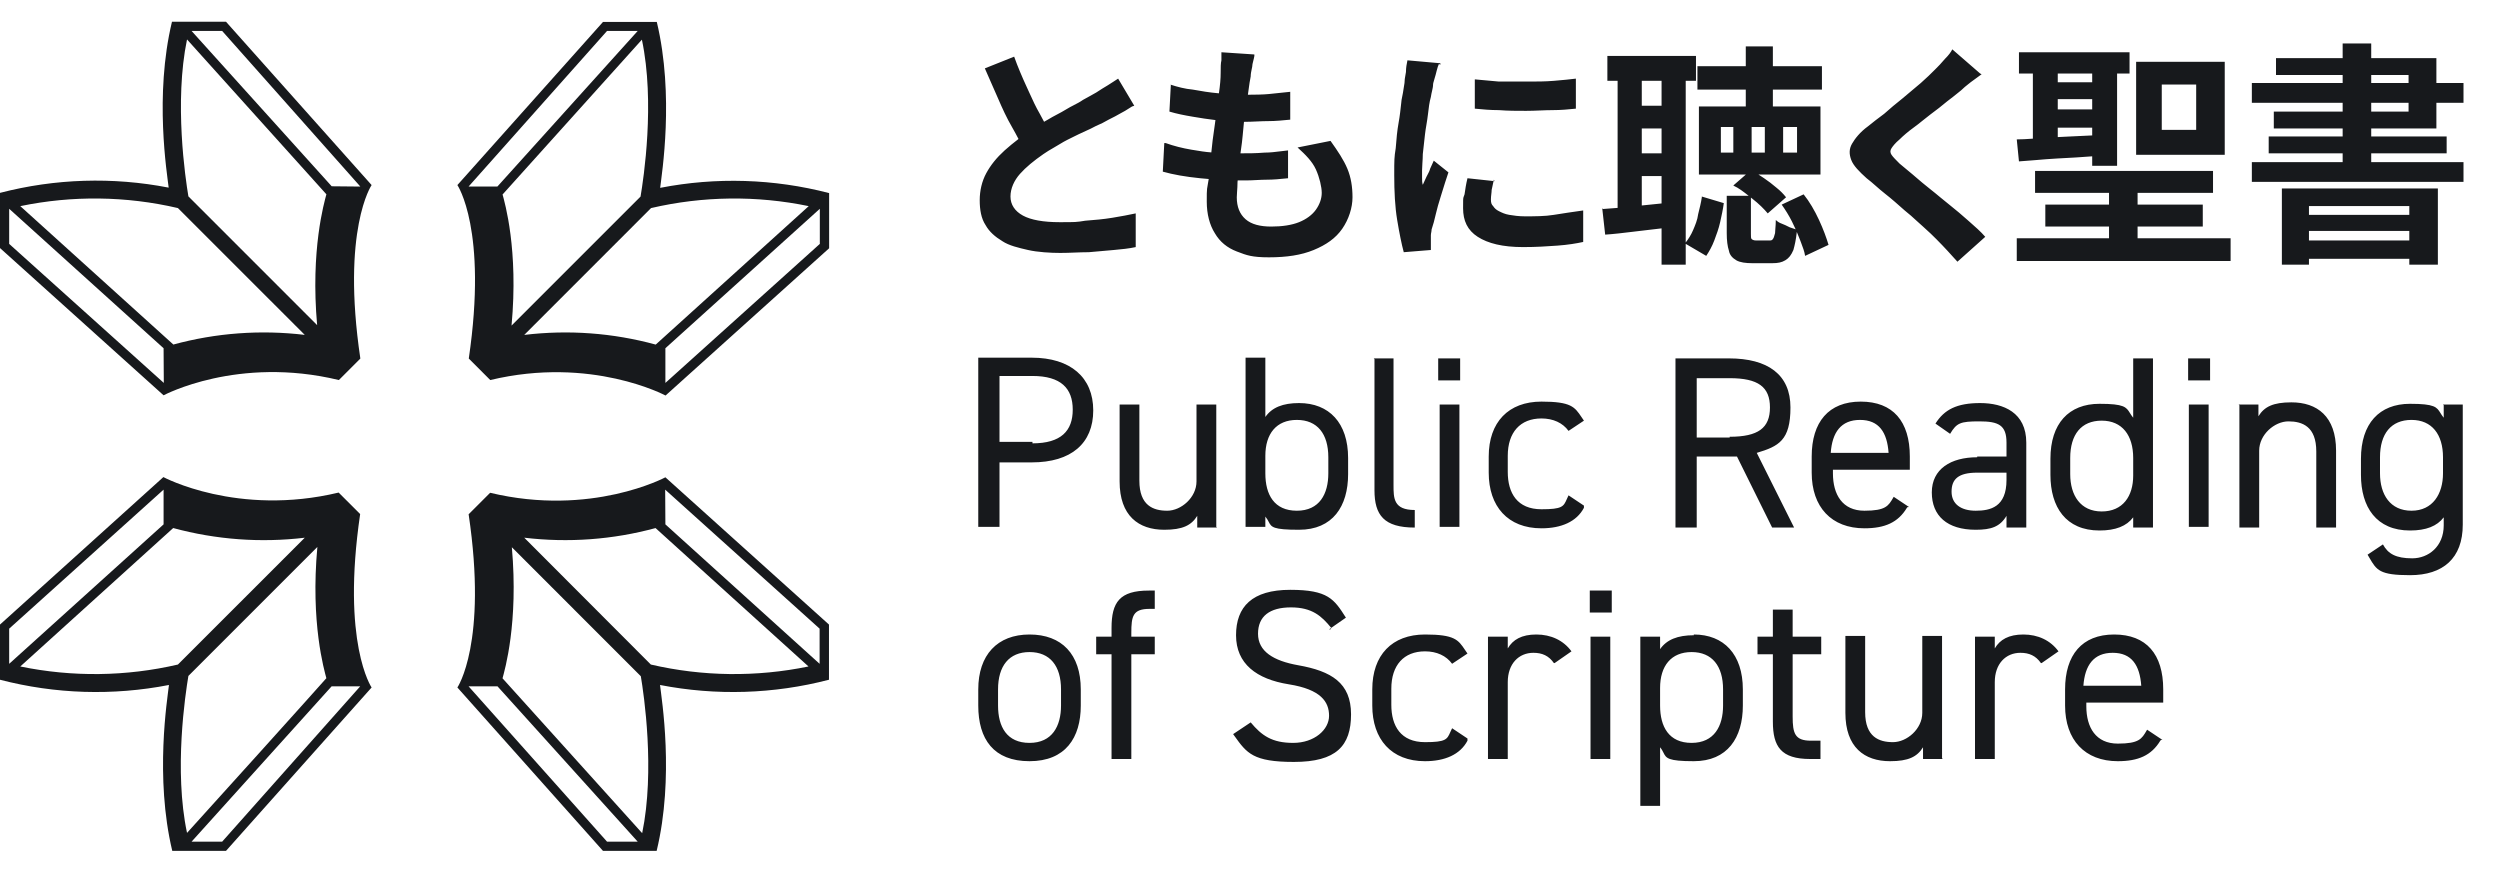
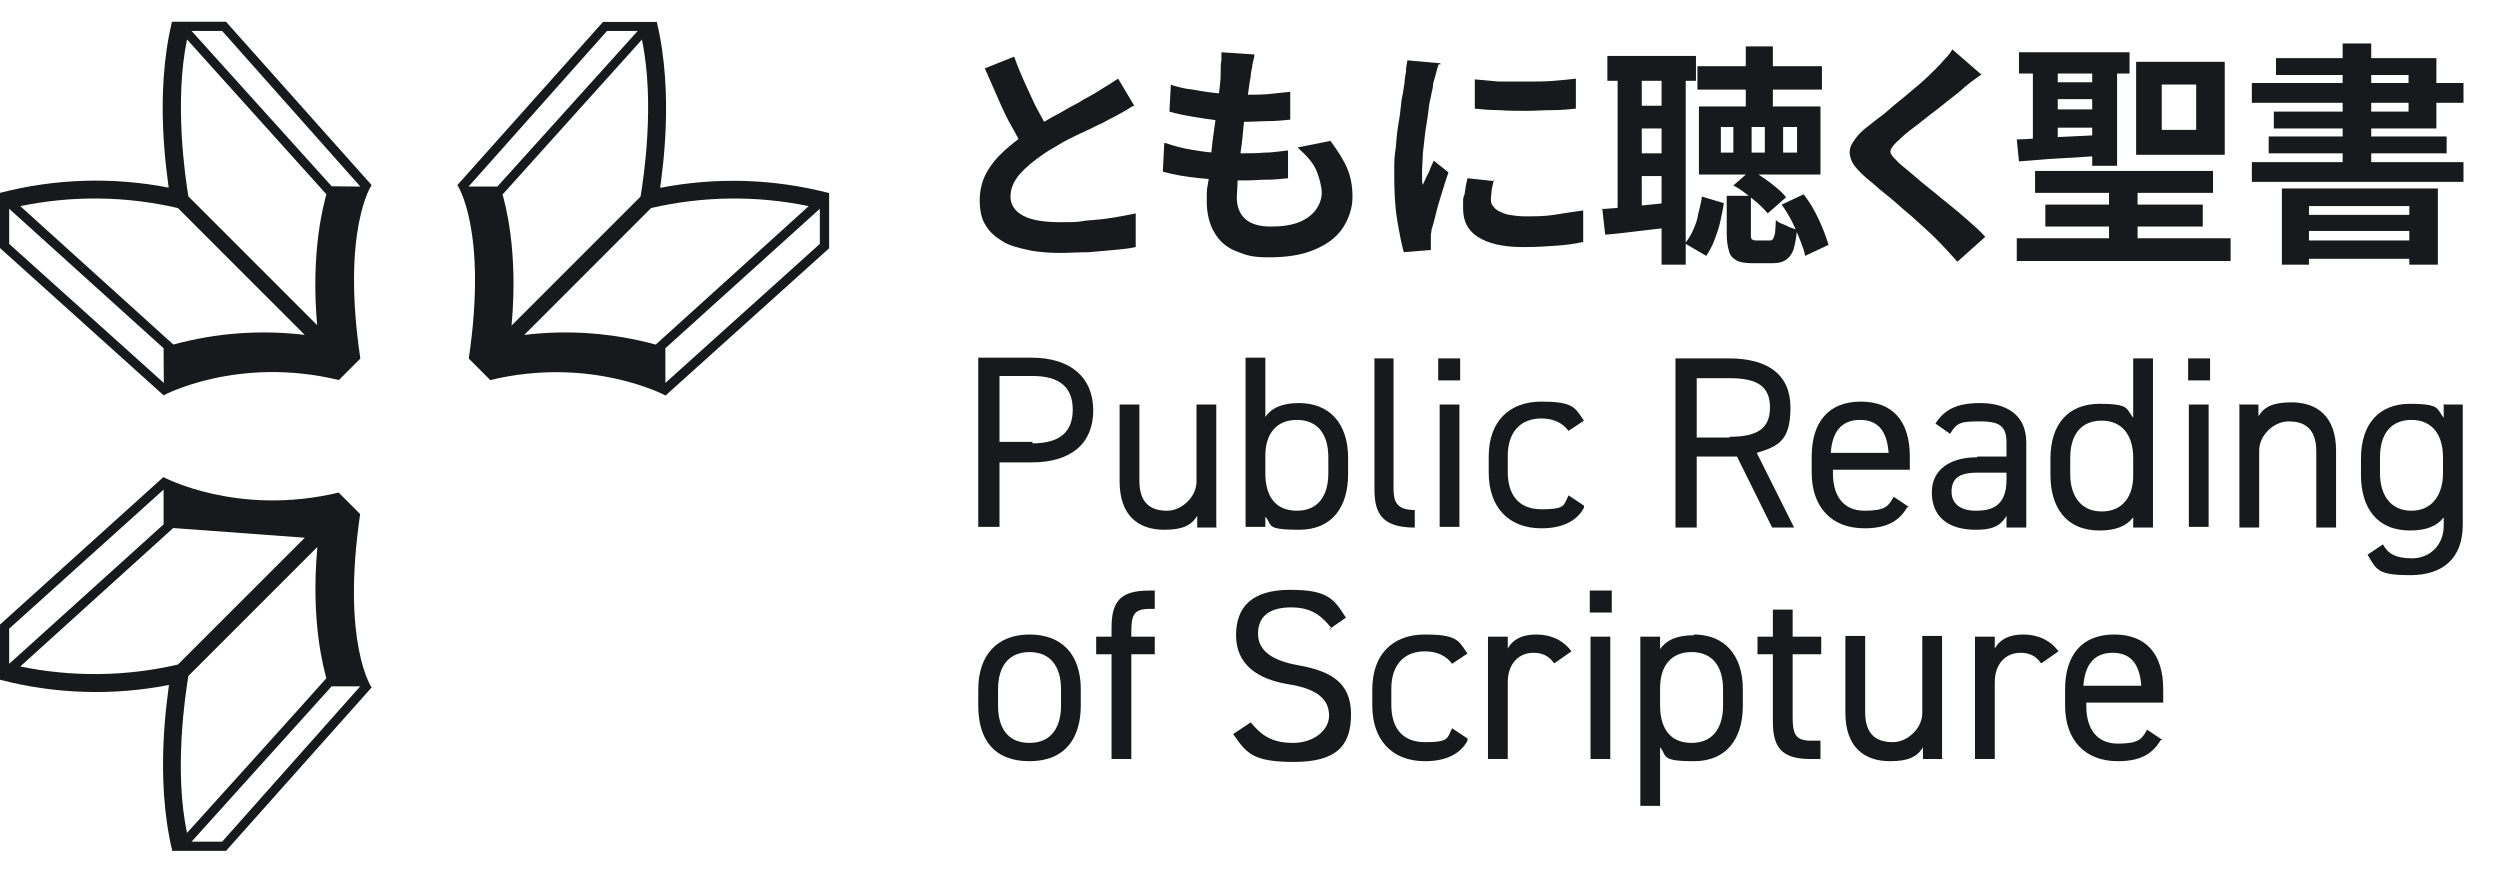
<svg xmlns="http://www.w3.org/2000/svg" width="115" height="40" viewBox="0 0 115 40" fill="none">
  <path d="M17.094 8.513L10.396 1H7.911C7.093 4.399 7.687 7.995 7.759 8.631C5.187 8.131 2.536 8.213 0 8.872V11.41L7.525 18.184C7.525 18.184 10.933 16.355 15.588 17.482L16.576 16.493C15.696 10.56 17.094 8.513 17.094 8.513ZM7.535 17.614L0.422 11.219V9.604L7.525 16.019L7.535 17.614ZM7.977 15.851L0.933 9.482C3.328 8.986 5.802 9.016 8.184 9.571L14.019 15.405C11.992 15.162 9.936 15.313 7.967 15.851H7.977ZM14.599 14.967L8.666 9.033C8.527 8.203 8.006 4.695 8.603 1.814L15.014 8.938C14.915 9.317 14.279 11.483 14.589 14.967H14.599ZM15.258 8.569L8.811 1.422H10.218L16.576 8.582L15.258 8.569Z" fill="#17191C" />
  <path d="M21.564 16.493L22.552 17.482C27.207 16.365 30.615 18.194 30.615 18.194L38.14 11.42V8.882C35.6 8.221 32.944 8.139 30.368 8.641C30.44 8.005 31.027 4.409 30.213 1.01H27.737L21.04 8.513C21.04 8.513 22.437 10.56 21.564 16.493ZM30.608 16.019L37.712 9.604V11.219L30.608 17.614V16.019ZM24.115 15.406L29.949 9.571C32.331 9.017 34.806 8.986 37.201 9.482L30.163 15.851C28.195 15.313 26.141 15.162 24.115 15.406ZM23.126 8.938L29.527 1.824C30.137 4.705 29.606 8.213 29.465 9.043L23.531 14.977C23.854 11.483 23.218 9.317 23.116 8.938H23.126ZM21.554 8.582L27.925 1.422H29.336L22.879 8.582H21.554Z" fill="#17191C" />
-   <path d="M21.04 31.624L27.737 39.14H30.206C31.027 35.741 30.433 32.145 30.361 31.509C32.937 32.011 35.593 31.929 38.133 31.268V28.73L30.608 21.956C30.608 21.956 27.2 23.785 22.546 22.668L21.557 23.656C22.437 29.584 21.04 31.624 21.04 31.624ZM30.598 22.523L37.702 28.918V30.536L30.608 24.121L30.598 22.523ZM30.153 24.289C30.315 24.431 36.746 30.263 37.191 30.658C34.795 31.152 32.322 31.122 29.939 30.569L24.115 24.734C26.141 24.976 28.195 24.825 30.163 24.289H30.153ZM23.545 25.173L29.478 31.107C29.619 31.941 30.137 35.444 29.54 38.326L23.116 31.202C23.218 30.823 23.854 28.657 23.545 25.173ZM22.885 31.571L29.336 38.718H27.925L21.554 31.571H22.885Z" fill="#17191C" />
-   <path d="M16.567 23.647L15.578 22.658C10.924 23.775 7.515 21.946 7.515 21.946L0 28.73V31.268C2.54 31.929 5.196 32.011 7.772 31.509C7.7 32.145 7.113 35.741 7.924 39.14H10.396L17.094 31.624C17.094 31.624 15.696 29.584 16.567 23.647ZM7.525 24.121L0.422 30.536V28.918L7.525 22.523V24.121ZM14.019 24.735L8.184 30.569C5.802 31.122 3.328 31.152 0.933 30.658L7.967 24.29C9.937 24.825 11.992 24.977 14.019 24.735ZM15.008 31.202C14.909 31.328 8.969 37.92 8.603 38.313C7.993 35.431 8.527 31.927 8.666 31.093L14.599 25.16C14.279 28.657 14.915 30.823 15.014 31.202H15.008ZM16.57 31.571L10.218 38.718H8.811L15.255 31.571H16.57Z" fill="#17191C" />
+   <path d="M16.567 23.647L15.578 22.658C10.924 23.775 7.515 21.946 7.515 21.946L0 28.73V31.268C2.54 31.929 5.196 32.011 7.772 31.509C7.7 32.145 7.113 35.741 7.924 39.14H10.396L17.094 31.624C17.094 31.624 15.696 29.584 16.567 23.647ZM7.525 24.121L0.422 30.536V28.918L7.525 22.523V24.121ZM14.019 24.735L8.184 30.569C5.802 31.122 3.328 31.152 0.933 30.658L7.967 24.29ZM15.008 31.202C14.909 31.328 8.969 37.92 8.603 38.313C7.993 35.431 8.527 31.927 8.666 31.093L14.599 25.16C14.279 28.657 14.915 30.823 15.014 31.202H15.008ZM16.57 31.571L10.218 38.718H8.811L15.255 31.571H16.57Z" fill="#17191C" />
  <path fill-rule="evenodd" clip-rule="evenodd" d="M107.762 7.458H103.585V8.367H113.321V7.458H109.076V7.053H112.546V6.278H109.076V5.908H112.074V4.729H113.321V3.819H112.074V2.674H109.076V2H107.762V2.674H104.696V3.449H107.762V3.819H103.585V4.729H107.762V5.133H104.595V5.908H107.762V6.278H104.36V7.053H107.762V7.458ZM109.076 5.133H110.794V4.729H109.076V5.133ZM109.076 3.819H110.794V3.449H109.076V3.819ZM112.142 8.67H104.966V12.174H106.212V11.905H110.828V12.174H112.142V8.67ZM110.828 11.062V10.624H106.212V11.062H110.828ZM106.212 9.883H110.828V9.479H106.212V9.883ZM74 9.594L74 9.594C74.131 9.584 74.268 9.574 74.41 9.563V3.718H73.939V2.573H78.015V3.718H77.543V11.154C77.667 10.995 77.788 10.807 77.88 10.591C77.981 10.355 78.082 10.119 78.116 9.849C78.183 9.58 78.251 9.31 78.284 9.075V9.041L79.295 9.344C79.261 9.614 79.194 9.917 79.127 10.22C79.059 10.523 78.958 10.793 78.857 11.062L78.857 11.062C78.756 11.332 78.621 11.568 78.487 11.77L77.543 11.217V12.174H76.432V10.505C76.1 10.544 75.76 10.584 75.421 10.624L75.421 10.624C75.31 10.637 75.201 10.65 75.095 10.663C74.652 10.717 74.245 10.766 73.838 10.793L73.703 9.58L73.737 9.614C73.821 9.607 73.909 9.601 74 9.594ZM76.432 9.359C76.123 9.386 75.816 9.418 75.522 9.452V8.098H76.432V9.359ZM76.432 7.053H75.522V5.908H76.432V7.053ZM76.432 4.864H75.522V3.718H76.432V4.864ZM78.082 3.044H80.306V2.135H81.552V3.044H83.809V4.122H81.552V4.897H83.742V8.03H80.891C80.977 8.085 81.062 8.142 81.148 8.199L81.148 8.199C81.35 8.333 81.519 8.468 81.721 8.637C81.889 8.771 82.024 8.906 82.159 9.075L81.316 9.816C81.148 9.614 80.912 9.378 80.609 9.142L80.542 9.089V10.759C80.542 10.894 80.542 10.961 80.575 10.995C80.609 11.029 80.676 11.062 80.777 11.062H81.384C81.451 11.062 81.519 11.062 81.552 10.995C81.586 10.961 81.62 10.86 81.653 10.725C81.653 10.67 81.659 10.602 81.666 10.523C81.675 10.412 81.687 10.277 81.687 10.119C81.754 10.186 81.856 10.254 81.957 10.287C82.058 10.321 82.192 10.389 82.327 10.456C82.382 10.47 82.432 10.489 82.478 10.507C82.521 10.524 82.561 10.54 82.6 10.549C82.545 10.425 82.486 10.303 82.428 10.186C82.293 9.917 82.125 9.647 81.957 9.412L82.967 8.94C83.237 9.277 83.472 9.681 83.675 10.119C83.877 10.557 84.012 10.928 84.113 11.264L83.035 11.77C83.006 11.572 82.93 11.374 82.847 11.156C82.831 11.114 82.815 11.072 82.799 11.029C82.756 10.914 82.706 10.792 82.653 10.67C82.617 11.018 82.556 11.287 82.496 11.5C82.394 11.736 82.293 11.871 82.125 11.972C81.957 12.073 81.788 12.107 81.519 12.107H80.609C80.306 12.107 80.036 12.073 79.868 11.972C79.699 11.871 79.565 11.736 79.531 11.534C79.464 11.332 79.43 11.062 79.43 10.725V9.007H80.438C80.201 8.82 79.978 8.645 79.733 8.536L79.767 8.502L80.309 8.03H78.15V4.897H80.306V4.122H78.082V3.044ZM79.16 5.841V7.02H79.733V5.841H79.16ZM80.575 5.841V7.02H81.182V5.841H80.575ZM82.024 5.841V7.02H82.664V5.841H82.024ZM53.624 6.582C53.995 6.716 54.399 6.817 54.803 6.885L54.89 6.899C55.174 6.947 55.443 6.992 55.721 7.011C55.753 6.633 55.805 6.273 55.859 5.896L55.881 5.739C55.892 5.667 55.901 5.595 55.91 5.523C55.579 5.487 55.225 5.428 54.871 5.369C54.467 5.301 54.13 5.234 53.793 5.133L53.859 3.898C54.156 3.995 54.514 4.09 54.871 4.122C55.241 4.19 55.646 4.257 56.05 4.291L56.07 4.292C56.124 3.918 56.151 3.619 56.151 3.348V3.347C56.151 3.112 56.151 2.91 56.185 2.775V2.404L57.701 2.505V2.573C57.687 2.657 57.667 2.736 57.648 2.809C57.622 2.91 57.6 3 57.6 3.078C57.594 3.107 57.588 3.135 57.582 3.162L57.582 3.162C57.555 3.293 57.532 3.404 57.532 3.516C57.498 3.684 57.465 3.887 57.431 4.156C57.423 4.22 57.413 4.287 57.403 4.358C57.73 4.357 58.098 4.352 58.374 4.325C58.745 4.291 59.048 4.257 59.351 4.223V5.504L59.351 5.504C59.014 5.537 58.678 5.571 58.341 5.571C58.183 5.571 58.019 5.578 57.843 5.586L57.843 5.586C57.651 5.595 57.446 5.604 57.223 5.605C57.199 5.808 57.18 6.021 57.162 6.245C57.144 6.459 57.117 6.654 57.09 6.845C57.08 6.914 57.07 6.984 57.061 7.053L57.094 7.053C57.431 7.053 57.768 7.053 58.172 7.02C58.43 7.02 58.688 6.987 58.935 6.956L58.935 6.956L58.935 6.956C59.042 6.942 59.148 6.929 59.25 6.919V8.199L59.166 8.207C58.862 8.238 58.582 8.266 58.273 8.266C58.126 8.266 57.97 8.274 57.81 8.282L57.81 8.282C57.642 8.291 57.469 8.3 57.296 8.3C57.175 8.3 57.054 8.299 56.934 8.297L56.926 8.367C56.926 8.541 56.915 8.692 56.905 8.822V8.822V8.822V8.822C56.898 8.918 56.892 9.003 56.892 9.075C56.892 9.513 57.027 9.849 57.296 10.085C57.566 10.321 57.97 10.422 58.475 10.422C58.981 10.422 59.419 10.355 59.756 10.22C60.093 10.085 60.362 9.883 60.531 9.647C60.699 9.412 60.8 9.142 60.8 8.873C60.8 8.603 60.699 8.165 60.531 7.794C60.362 7.424 60.059 7.121 59.688 6.784L61.204 6.481C61.541 6.952 61.811 7.357 61.979 7.761C62.148 8.165 62.215 8.603 62.215 9.075C62.215 9.546 62.047 10.085 61.743 10.523C61.44 10.961 61.002 11.264 60.429 11.5C59.857 11.736 59.183 11.837 58.374 11.837C57.592 11.837 57.346 11.742 56.933 11.583L56.892 11.568C56.454 11.399 56.117 11.13 55.881 10.725C55.646 10.355 55.511 9.849 55.511 9.277V9.277C55.511 8.936 55.511 8.81 55.525 8.685C55.533 8.612 55.547 8.54 55.568 8.425L55.578 8.367C55.586 8.323 55.594 8.279 55.601 8.234C55.469 8.223 55.337 8.212 55.208 8.199C54.534 8.131 53.961 8.03 53.489 7.896L53.557 6.582H53.591H53.624ZM53.859 3.898L53.826 3.887H53.86L53.859 3.898ZM52.075 4.897C52.019 4.931 51.966 4.965 51.914 4.998L51.914 4.998L51.914 4.998C51.809 5.066 51.704 5.133 51.569 5.2C51.401 5.301 51.199 5.403 50.997 5.504C50.828 5.605 50.626 5.706 50.39 5.807C50.251 5.887 50.099 5.954 49.943 6.025L49.943 6.025L49.943 6.025C49.835 6.073 49.725 6.122 49.615 6.177C49.549 6.211 49.481 6.244 49.411 6.277L49.411 6.277C49.199 6.381 48.976 6.488 48.773 6.615C48.669 6.681 48.564 6.741 48.461 6.8C48.3 6.893 48.143 6.984 47.998 7.087C47.56 7.39 47.19 7.693 46.92 7.997C46.651 8.3 46.482 8.67 46.482 9.041C46.482 9.412 46.684 9.715 47.055 9.917C47.426 10.119 47.998 10.22 48.739 10.22C49.481 10.22 49.514 10.22 49.919 10.153C50.356 10.119 50.761 10.085 51.165 10.018C51.569 9.951 51.94 9.883 52.243 9.816V11.366C51.94 11.433 51.603 11.466 51.232 11.5L51.232 11.5C50.862 11.534 50.491 11.568 50.087 11.601C49.868 11.601 49.649 11.61 49.43 11.618C49.211 11.627 48.992 11.635 48.773 11.635C48.335 11.635 47.729 11.601 47.291 11.5C46.853 11.399 46.415 11.298 46.112 11.096C45.775 10.894 45.505 10.658 45.337 10.355C45.135 10.052 45.067 9.647 45.067 9.209C45.067 8.771 45.168 8.333 45.37 7.963C45.573 7.592 45.842 7.255 46.213 6.919C46.407 6.744 46.624 6.568 46.851 6.393C46.758 6.217 46.662 6.032 46.55 5.841C46.314 5.436 46.112 4.998 45.91 4.527C45.809 4.291 45.707 4.063 45.606 3.836L45.606 3.836C45.505 3.609 45.404 3.381 45.303 3.145L46.651 2.606C46.819 3.078 47.021 3.55 47.223 3.988C47.267 4.082 47.309 4.174 47.35 4.266L47.35 4.266C47.501 4.599 47.645 4.917 47.83 5.234C47.899 5.361 47.964 5.483 48.027 5.602C48.083 5.569 48.141 5.536 48.2 5.504C48.335 5.419 48.478 5.344 48.621 5.268L48.621 5.268C48.765 5.192 48.908 5.116 49.043 5.032C49.162 4.957 49.281 4.896 49.398 4.836L49.398 4.836C49.544 4.761 49.686 4.688 49.818 4.594C49.926 4.532 50.027 4.478 50.121 4.427C50.232 4.367 50.333 4.312 50.424 4.257C50.626 4.122 50.794 4.021 50.963 3.92C51.047 3.87 51.123 3.819 51.199 3.769C51.275 3.718 51.35 3.668 51.434 3.617L52.176 4.864L52.075 4.897ZM66.089 3.246C66.123 3.112 66.156 3.011 66.19 2.943L66.258 2.977V2.91L64.742 2.775L64.742 2.775C64.708 2.943 64.674 3.112 64.674 3.314C64.666 3.361 64.658 3.405 64.651 3.446C64.627 3.581 64.607 3.69 64.607 3.819C64.598 3.873 64.589 3.931 64.579 3.994L64.579 3.994C64.553 4.167 64.522 4.371 64.472 4.594C64.466 4.647 64.46 4.703 64.454 4.76L64.454 4.76C64.425 5.028 64.393 5.333 64.337 5.638C64.27 6.009 64.236 6.38 64.203 6.817C64.135 7.255 64.135 7.323 64.135 8.064V8.064C64.135 8.805 64.169 9.513 64.27 10.119C64.371 10.725 64.472 11.231 64.573 11.601L65.82 11.5V10.826C65.82 10.776 65.828 10.734 65.837 10.692C65.845 10.65 65.853 10.607 65.853 10.557C65.921 10.355 65.988 10.119 66.055 9.816C66.107 9.584 66.178 9.352 66.254 9.105L66.254 9.105L66.254 9.104C66.278 9.029 66.301 8.952 66.325 8.873C66.426 8.536 66.527 8.232 66.628 7.929L65.954 7.39C65.921 7.458 65.895 7.516 65.87 7.575L65.87 7.575L65.87 7.575C65.845 7.634 65.82 7.693 65.786 7.761C65.761 7.861 65.718 7.942 65.669 8.033C65.652 8.064 65.635 8.097 65.618 8.131C65.584 8.199 65.559 8.258 65.533 8.317L65.533 8.317L65.533 8.317L65.533 8.317L65.533 8.317C65.508 8.376 65.483 8.435 65.449 8.502C65.415 8.401 65.415 8.3 65.415 8.165V8.165V7.828C65.415 7.734 65.423 7.626 65.43 7.51C65.439 7.376 65.449 7.231 65.449 7.087L65.55 6.177C65.567 6.026 65.592 5.874 65.618 5.723C65.643 5.571 65.668 5.419 65.685 5.268C65.719 4.965 65.752 4.695 65.82 4.459C65.834 4.36 65.854 4.272 65.873 4.191L65.873 4.191C65.898 4.081 65.921 3.984 65.921 3.887C65.921 3.845 65.934 3.803 65.951 3.746C65.962 3.71 65.975 3.669 65.988 3.617C66.022 3.516 66.055 3.381 66.089 3.246ZM68.717 8.266L68.717 8.266L68.751 8.333L68.704 8.328L68.717 8.266ZM67.504 8.199L68.704 8.328C68.675 8.476 68.645 8.62 68.616 8.738C68.616 8.801 68.608 8.865 68.6 8.932V8.932V8.932V8.932V8.932L68.6 8.932C68.591 9.007 68.582 9.087 68.582 9.176C68.582 9.344 68.616 9.412 68.683 9.479C68.751 9.58 68.818 9.647 68.953 9.715C69.088 9.782 69.222 9.849 69.424 9.883C69.626 9.917 69.862 9.951 70.132 9.951H70.132C70.603 9.951 71.075 9.951 71.479 9.883C71.884 9.816 72.355 9.748 72.827 9.681V11.13C72.524 11.197 72.119 11.264 71.648 11.298C71.176 11.332 70.671 11.366 70.064 11.366C69.121 11.366 68.447 11.197 67.976 10.894C67.504 10.591 67.302 10.153 67.302 9.58C67.302 9.2 67.302 9.131 67.322 9.069C67.326 9.056 67.331 9.042 67.338 9.026L67.338 9.026C67.346 9.005 67.356 8.978 67.369 8.94C67.403 8.704 67.437 8.468 67.504 8.199ZM68.953 3.752C68.548 3.718 68.178 3.684 67.841 3.651V4.998C68.178 5.032 68.548 5.066 68.953 5.066C69.357 5.099 69.795 5.099 70.199 5.099C70.406 5.099 70.621 5.091 70.832 5.082C71.033 5.074 71.231 5.066 71.412 5.066C71.816 5.066 72.153 5.032 72.49 4.998V3.617C72.221 3.651 71.884 3.684 71.479 3.718C71.075 3.752 70.671 3.752 70.233 3.752H68.953ZM90.901 3.6C90.985 3.541 91.069 3.482 91.154 3.415L91.086 3.381L89.806 2.27C89.739 2.404 89.638 2.539 89.469 2.707C89.301 2.91 89.166 3.044 88.998 3.213L88.997 3.213C88.829 3.381 88.627 3.583 88.357 3.819C88.223 3.937 88.079 4.055 87.936 4.173C87.793 4.291 87.65 4.409 87.515 4.527C87.212 4.762 86.942 4.998 86.673 5.234L86.673 5.234L86.673 5.234L86.673 5.234C86.403 5.436 86.134 5.638 85.932 5.807C85.561 6.076 85.325 6.38 85.191 6.615C85.056 6.851 85.056 7.087 85.157 7.357C85.258 7.626 85.528 7.896 85.864 8.199C86.003 8.303 86.142 8.425 86.286 8.551L86.286 8.551C86.421 8.67 86.56 8.792 86.707 8.906C87.01 9.142 87.313 9.412 87.616 9.681C87.816 9.836 88 10.006 88.18 10.171L88.18 10.171L88.18 10.171L88.18 10.171C88.274 10.257 88.366 10.341 88.459 10.422C88.728 10.658 88.93 10.86 89.099 11.028L89.099 11.029C89.435 11.366 89.739 11.702 90.042 12.039L91.322 10.894C91.12 10.658 90.85 10.422 90.581 10.186L90.581 10.186L90.491 10.107C90.245 9.892 89.975 9.655 89.705 9.445C89.553 9.327 89.402 9.201 89.25 9.075L89.25 9.075C89.098 8.948 88.947 8.822 88.795 8.704C88.535 8.501 88.299 8.299 88.088 8.117L87.987 8.03C87.751 7.828 87.549 7.66 87.38 7.525C87.212 7.357 87.077 7.222 87.01 7.121C86.942 7.02 86.942 6.919 87.01 6.817C87.077 6.716 87.178 6.582 87.38 6.413C87.549 6.245 87.785 6.043 88.02 5.874C88.149 5.783 88.287 5.671 88.43 5.556C88.55 5.459 88.672 5.36 88.795 5.268C89.065 5.066 89.334 4.864 89.57 4.661C89.776 4.507 89.943 4.372 90.085 4.257C90.129 4.222 90.171 4.188 90.21 4.156C90.322 4.044 90.433 3.956 90.564 3.852L90.565 3.852C90.592 3.83 90.62 3.808 90.648 3.785C90.732 3.718 90.817 3.659 90.901 3.6ZM92.737 6.413C92.978 6.413 93.233 6.398 93.512 6.378V3.381H92.872V2.404H97.959V3.381H97.386V7.626H96.241V7.191C95.736 7.232 95.236 7.259 94.753 7.284L94.657 7.289C94.294 7.308 93.943 7.338 93.608 7.367C93.352 7.388 93.105 7.409 92.872 7.424L92.771 6.413H92.737ZM95.222 6.278L94.657 6.306V5.874H96.241V6.23C95.894 6.246 95.558 6.262 95.223 6.278L95.222 6.278ZM96.241 5.032H94.657V4.56H96.241V5.032ZM96.241 3.785H94.657V3.381H96.241V3.785ZM92.771 10.961H97.015V10.422H94.085V9.412H97.015V8.873H93.613V7.862H101.799V8.873H98.329V9.412H101.328V10.422H98.329V10.961H102.608V12.006H92.771V10.961ZM98.262 2.842H102.338V7.121H98.262V2.842ZM99.441 3.887V5.975H101.024V3.887H99.441ZM45.977 21.27V24.235H45V16.453H47.459C49.245 16.453 50.289 17.362 50.289 18.878C50.289 20.394 49.279 21.27 47.459 21.27H45.977ZM47.493 20.394C48.807 20.394 49.346 19.821 49.346 18.844C49.346 17.867 48.807 17.295 47.493 17.295H45.977V20.327H47.493V20.394ZM55.073 24.268H55.983L55.949 24.235V18.609H55.039V22.146C55.039 22.887 54.332 23.493 53.692 23.493C53.052 23.493 52.411 23.258 52.411 22.112V18.609H51.502V22.146C51.502 23.729 52.378 24.369 53.557 24.369C54.399 24.369 54.803 24.167 55.073 23.729V24.268ZM58.206 19.181C58.509 18.743 59.014 18.541 59.756 18.541C61.137 18.541 62.013 19.451 62.013 21.068V21.809C62.013 23.291 61.305 24.369 59.756 24.369C58.55 24.369 58.486 24.247 58.359 24.002C58.322 23.933 58.281 23.853 58.206 23.763V24.235H57.296V16.453H58.206V19.148V19.181ZM61.103 21.775V21.034C61.103 19.956 60.598 19.316 59.655 19.316C58.711 19.316 58.206 19.956 58.206 20.967V21.775C58.206 22.752 58.61 23.493 59.655 23.493C60.699 23.493 61.103 22.719 61.103 21.775ZM64.102 16.486H63.192L63.226 16.52V22.55C63.226 23.696 63.664 24.268 65.079 24.268V23.46C64.102 23.46 64.102 22.921 64.102 22.314V16.486ZM66.157 16.486H67.167V17.497H66.157V16.486ZM66.224 18.609H67.133V24.235H66.224V18.609ZM70.907 24.302C71.816 24.302 72.524 23.999 72.861 23.359V23.325V23.258L72.153 22.786C72.121 22.85 72.095 22.909 72.072 22.962C71.922 23.3 71.867 23.426 70.907 23.426C69.795 23.426 69.357 22.685 69.357 21.708V20.967C69.357 19.889 69.93 19.249 70.907 19.249C71.446 19.249 71.884 19.451 72.153 19.821L72.861 19.35C72.82 19.292 72.783 19.237 72.748 19.184C72.434 18.719 72.27 18.474 70.907 18.474C69.391 18.474 68.481 19.417 68.481 21V21.742C68.481 23.291 69.357 24.302 70.907 24.302ZM81.519 24.268L79.901 21H78.049V24.268H77.072V16.486H79.531C81.317 16.486 82.361 17.227 82.361 18.743C82.361 20.259 81.822 20.529 80.811 20.832L82.529 24.268H81.519ZM79.565 20.091C80.879 20.091 81.418 19.687 81.418 18.743C81.418 17.8 80.879 17.396 79.565 17.396H78.049V20.125H79.565V20.091ZM85.763 24.302C86.707 24.302 87.313 24.032 87.717 23.359L87.751 23.325H87.818L87.111 22.853L87.087 22.894C86.867 23.273 86.74 23.493 85.763 23.493C84.753 23.493 84.315 22.752 84.315 21.775V21.607H87.852V21C87.852 19.383 87.077 18.474 85.595 18.474C84.113 18.474 83.338 19.417 83.338 21V21.742C83.338 23.325 84.247 24.302 85.763 24.302ZM85.561 19.316C86.437 19.316 86.808 19.889 86.875 20.832H84.247H84.214C84.281 19.889 84.685 19.316 85.561 19.316ZM90.951 21H92.299V20.36C92.299 19.552 91.928 19.383 91.052 19.383C90.177 19.383 90.008 19.451 89.705 19.956L89.031 19.485C89.436 18.844 90.008 18.541 91.086 18.541C92.164 18.541 93.209 18.979 93.209 20.36V24.268H92.299V23.729C91.996 24.235 91.591 24.369 90.884 24.369C89.57 24.369 88.863 23.729 88.863 22.651C88.863 21.573 89.739 21.034 90.951 21.034V21ZM92.299 21.742H90.951C90.076 21.742 89.772 22.045 89.772 22.617C89.772 23.19 90.21 23.493 90.884 23.493C91.558 23.493 92.299 23.325 92.299 22.078V21.742ZM99.037 16.486H98.127V16.52V19.215C98.061 19.135 98.015 19.062 97.974 18.995C97.807 18.727 97.713 18.575 96.578 18.575C95.162 18.575 94.32 19.485 94.32 21.102V21.843C94.32 23.325 95.028 24.403 96.578 24.403C97.319 24.403 97.824 24.201 98.127 23.797V24.268H99.037V16.486ZM98.127 21.068V21.876C98.127 22.82 97.656 23.527 96.678 23.527C95.702 23.527 95.23 22.786 95.23 21.809V21.068C95.23 19.99 95.735 19.35 96.678 19.35C97.622 19.35 98.127 20.023 98.127 21.068ZM100.654 16.486H101.664V17.497H100.654V16.486ZM100.687 18.609H101.597V24.235H100.687V18.609ZM103.888 18.609H102.978L103.012 18.642V24.268H103.922V20.731C103.922 19.99 104.629 19.383 105.269 19.383C105.909 19.383 106.549 19.619 106.549 20.765V24.268H107.459V20.731C107.459 19.148 106.583 18.508 105.404 18.508C104.562 18.508 104.157 18.71 103.888 19.148V18.609ZM112.378 18.609H113.287V24.134C113.287 25.683 112.378 26.458 110.862 26.458C109.46 26.458 109.325 26.228 108.994 25.661C108.967 25.614 108.938 25.566 108.908 25.515L109.615 25.043C109.851 25.481 110.221 25.683 110.963 25.683C111.704 25.683 112.411 25.144 112.411 24.167V23.797C112.108 24.201 111.603 24.403 110.862 24.403C109.312 24.403 108.604 23.325 108.604 21.843V21.102C108.604 19.485 109.447 18.575 110.862 18.575C111.997 18.575 112.091 18.727 112.258 18.995C112.299 19.062 112.345 19.135 112.411 19.215V18.642L112.378 18.609ZM112.378 21.775V21.034C112.378 19.99 111.872 19.316 110.929 19.316C109.986 19.316 109.48 19.956 109.48 21.034V21.775C109.48 22.752 109.952 23.493 110.929 23.493C111.906 23.493 112.378 22.719 112.378 21.775ZM47.358 35.015C49.009 35.015 49.716 33.937 49.716 32.455V31.713C49.716 30.096 48.84 29.187 47.358 29.187C45.876 29.187 45 30.13 45 31.713V32.455C45 34.004 45.708 35.015 47.358 35.015ZM48.807 31.713V32.455C48.807 33.398 48.403 34.173 47.358 34.173C46.314 34.173 45.91 33.432 45.91 32.455V31.713C45.91 30.635 46.415 29.995 47.358 29.995C48.301 29.995 48.807 30.635 48.807 31.713ZM51.131 29.288V28.884C51.131 27.704 51.502 27.166 52.849 27.166H53.119V28.008H52.883C52.108 28.008 52.041 28.345 52.041 29.119V29.288H53.119V30.096H52.041V34.914H51.131V30.096H50.424V29.288H51.131ZM61.236 28.882L61.238 28.884L61.204 28.951H61.137L61.236 28.882ZM61.912 28.412L61.236 28.882C60.799 28.344 60.361 27.94 59.385 27.94C58.408 27.94 57.869 28.345 57.869 29.153C57.869 29.962 58.577 30.4 59.722 30.602C61.238 30.871 62.148 31.41 62.148 32.859C62.148 34.307 61.474 35.049 59.52 35.049C57.641 35.049 57.351 34.644 56.792 33.864L56.724 33.769L57.532 33.23C58.038 33.836 58.509 34.173 59.486 34.173C60.463 34.173 61.137 33.566 61.137 32.926C61.137 32.286 60.766 31.713 59.284 31.478C57.802 31.242 56.858 30.534 56.858 29.221C56.858 27.907 57.6 27.132 59.351 27.132C61.093 27.132 61.369 27.564 61.902 28.397L61.912 28.412ZM67.504 34.072C67.167 34.712 66.46 35.015 65.55 35.015C64.001 35.015 63.125 34.004 63.125 32.455V31.713C63.125 30.13 64.034 29.187 65.55 29.187C66.913 29.187 67.078 29.432 67.391 29.898C67.426 29.95 67.463 30.005 67.504 30.063L66.797 30.534C66.527 30.164 66.089 29.962 65.55 29.962C64.573 29.962 64.001 30.602 64.001 31.68V32.421C64.001 33.398 64.438 34.139 65.55 34.139C66.51 34.139 66.566 34.013 66.715 33.675L66.715 33.675L66.715 33.675L66.715 33.675C66.739 33.622 66.764 33.563 66.797 33.499L67.504 33.971V34.038V34.072ZM70.536 30.029C70.94 30.029 71.244 30.164 71.479 30.501H71.513L72.288 29.962C71.917 29.456 71.345 29.187 70.671 29.187C69.997 29.187 69.593 29.423 69.357 29.827V29.288H68.447V34.914H69.357V31.377C69.357 30.534 69.862 30.029 70.536 30.029ZM73.13 27.166H74.141V28.176H73.13V27.166ZM73.164 29.288H74.073V34.914H73.164V29.288ZM80.171 31.713C80.171 30.096 79.295 29.187 77.914 29.187V29.221C77.173 29.221 76.667 29.423 76.364 29.861V29.288H75.455V37.07H76.364V34.375C76.441 34.467 76.483 34.55 76.519 34.623C76.645 34.874 76.716 35.015 77.914 35.015C79.464 35.015 80.171 33.937 80.171 32.455V31.713ZM79.261 31.713V32.455C79.261 33.398 78.857 34.173 77.813 34.173C76.769 34.173 76.364 33.432 76.364 32.455V31.646C76.364 30.635 76.87 29.995 77.813 29.995C78.756 29.995 79.261 30.635 79.261 31.713ZM80.845 29.288H81.552V28.041H82.462V29.288H83.776V30.096H82.462V32.96C82.462 33.735 82.563 34.072 83.304 34.072H83.742V34.914H83.27C81.923 34.914 81.552 34.341 81.552 33.196V30.096H80.845V29.288ZM88.459 34.914H89.368L89.334 34.88V29.254H88.425V32.791C88.425 33.533 87.717 34.139 87.077 34.139C86.437 34.139 85.797 33.903 85.797 32.758V29.254H84.888V32.791C84.888 34.375 85.763 35.015 86.942 35.015C87.785 35.015 88.189 34.813 88.459 34.375V34.914ZM93.882 30.501C93.647 30.164 93.343 30.029 92.939 30.029C92.265 30.029 91.76 30.534 91.76 31.377V34.914H90.85V29.288H91.76V29.827C91.996 29.423 92.4 29.187 93.074 29.187C93.748 29.187 94.32 29.456 94.691 29.962L93.916 30.501H93.882ZM97.42 35.015C98.363 35.015 98.969 34.745 99.374 34.072L99.407 34.038H99.475L98.767 33.566C98.759 33.58 98.751 33.594 98.743 33.607C98.523 33.986 98.396 34.206 97.42 34.206C96.409 34.206 95.971 33.465 95.971 32.488V32.32H99.508V31.713C99.508 30.096 98.734 29.187 97.251 29.187C95.769 29.187 94.994 30.13 94.994 31.713V32.455C94.994 34.038 95.904 35.015 97.42 35.015ZM97.184 30.029C98.06 30.029 98.43 30.602 98.498 31.545H95.87H95.836C95.904 30.602 96.308 30.029 97.184 30.029Z" fill="#17191C" />
</svg>